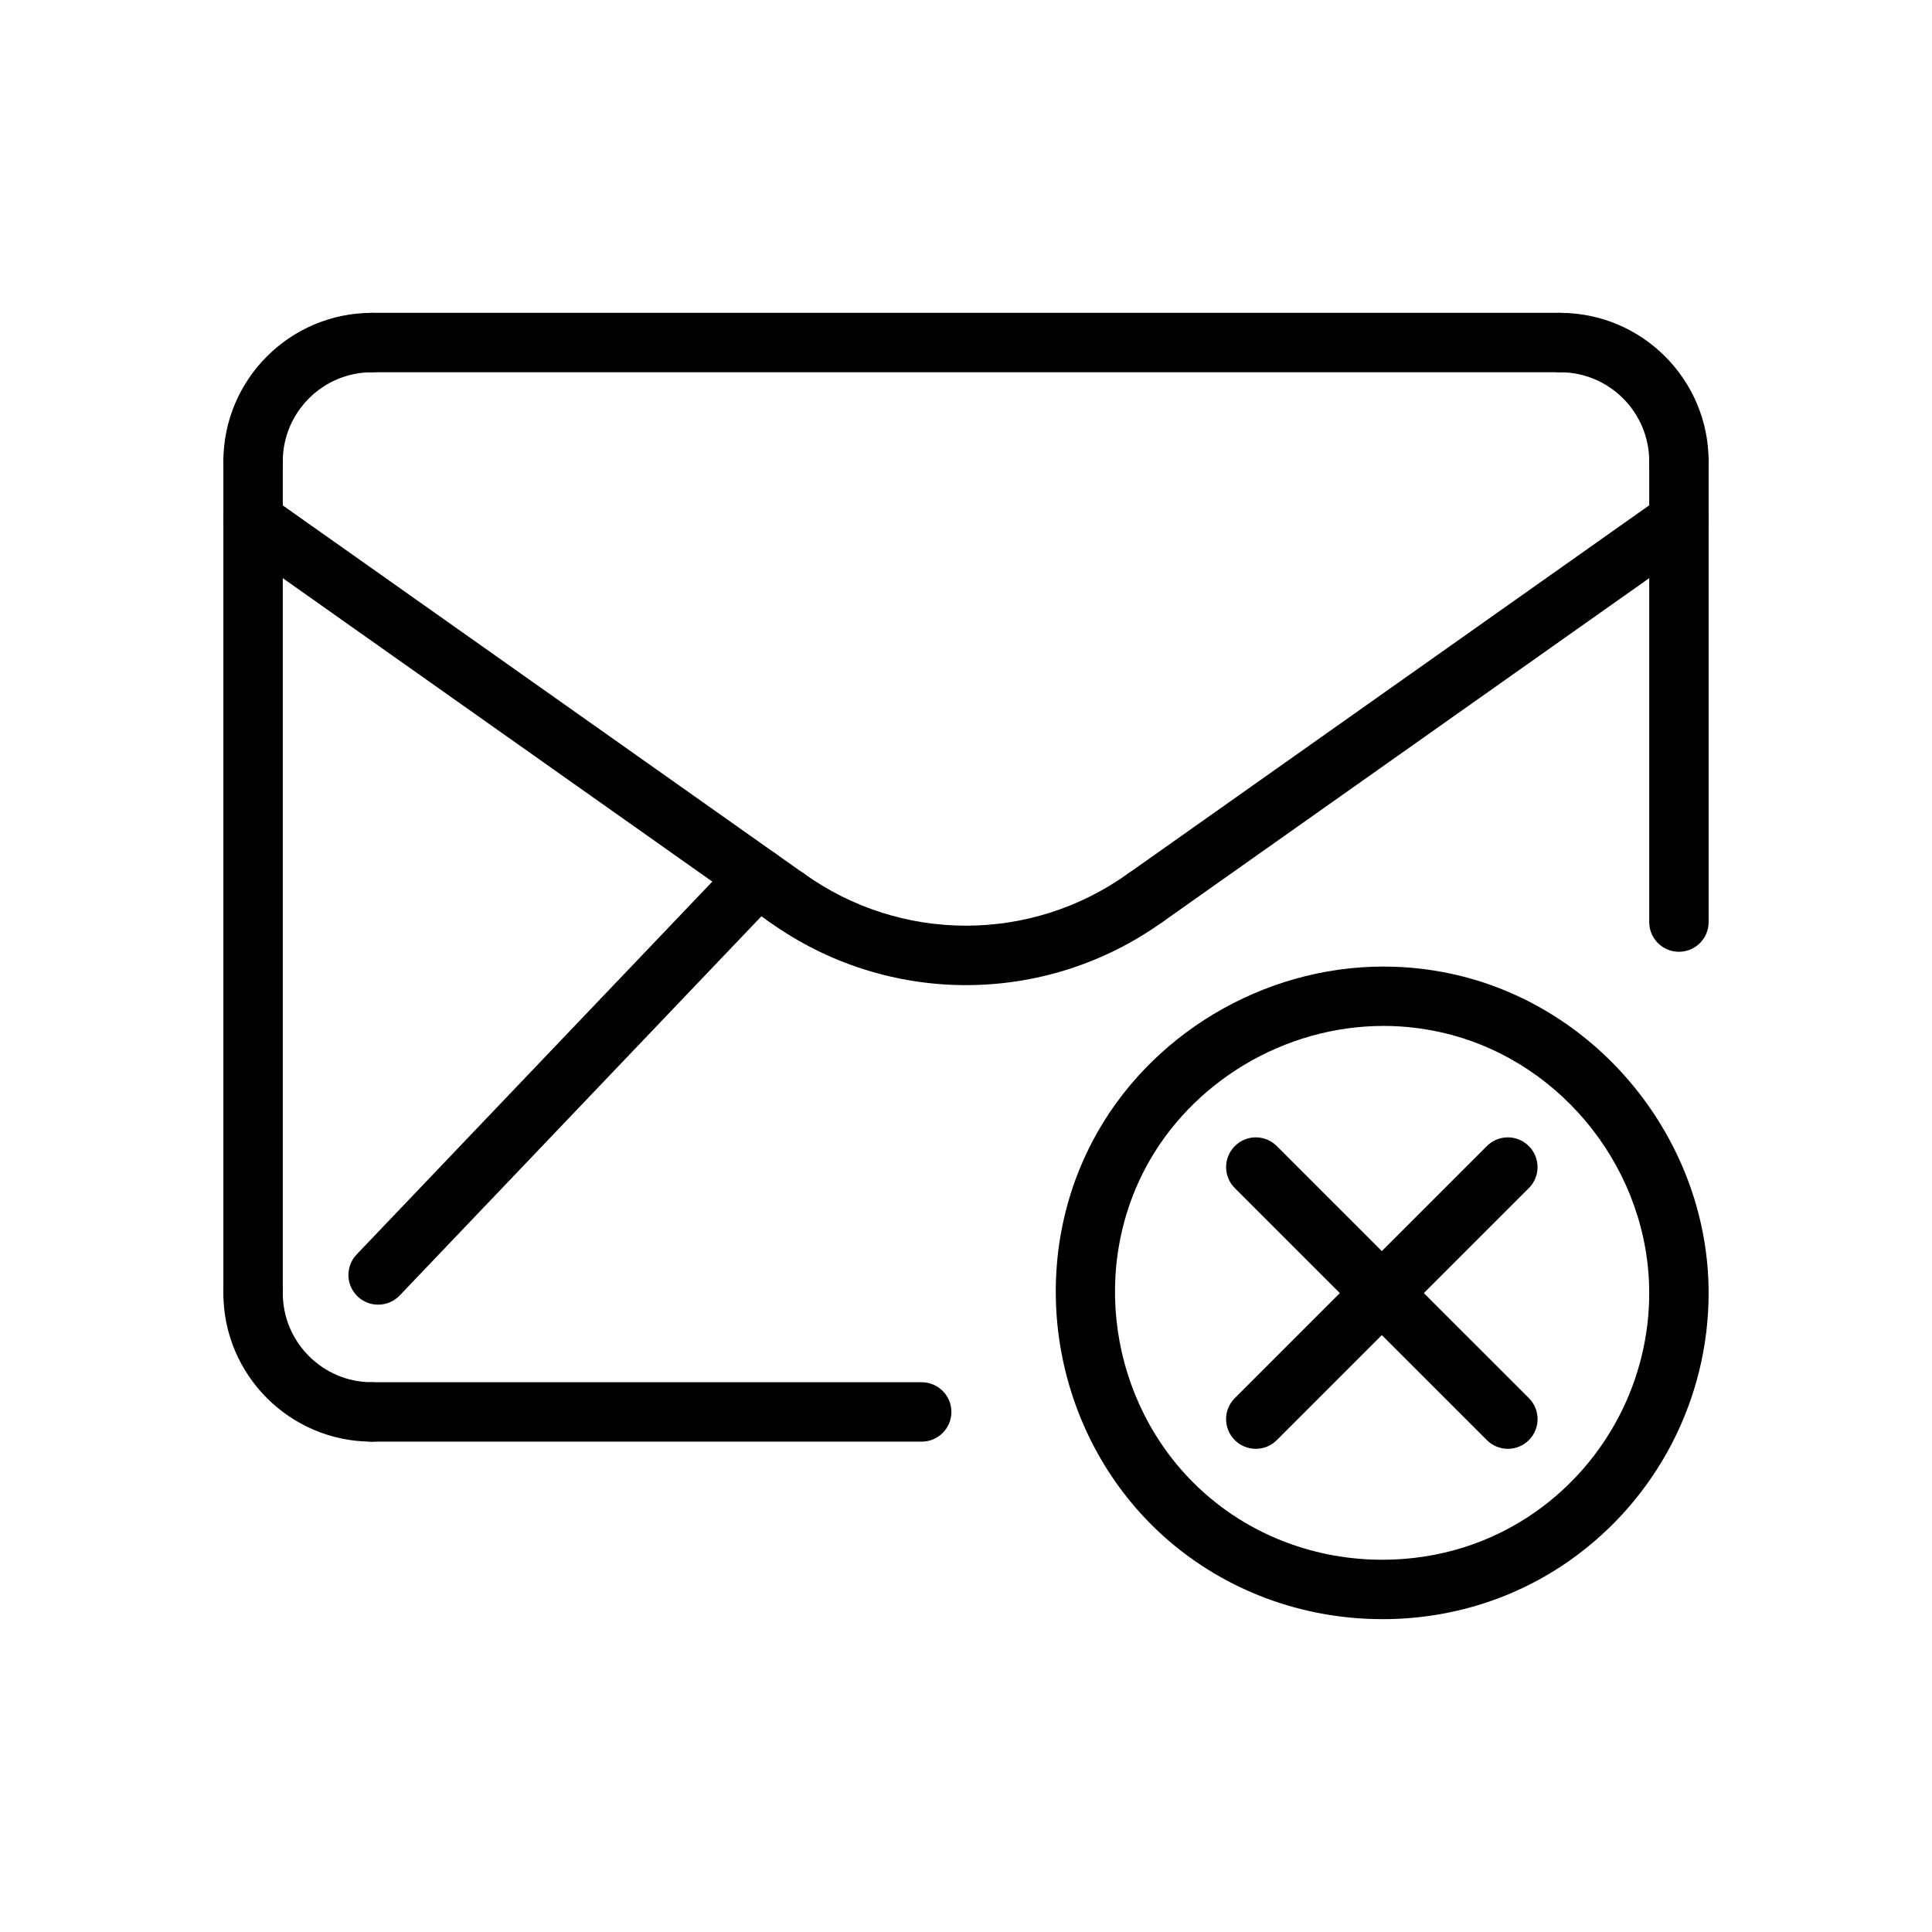
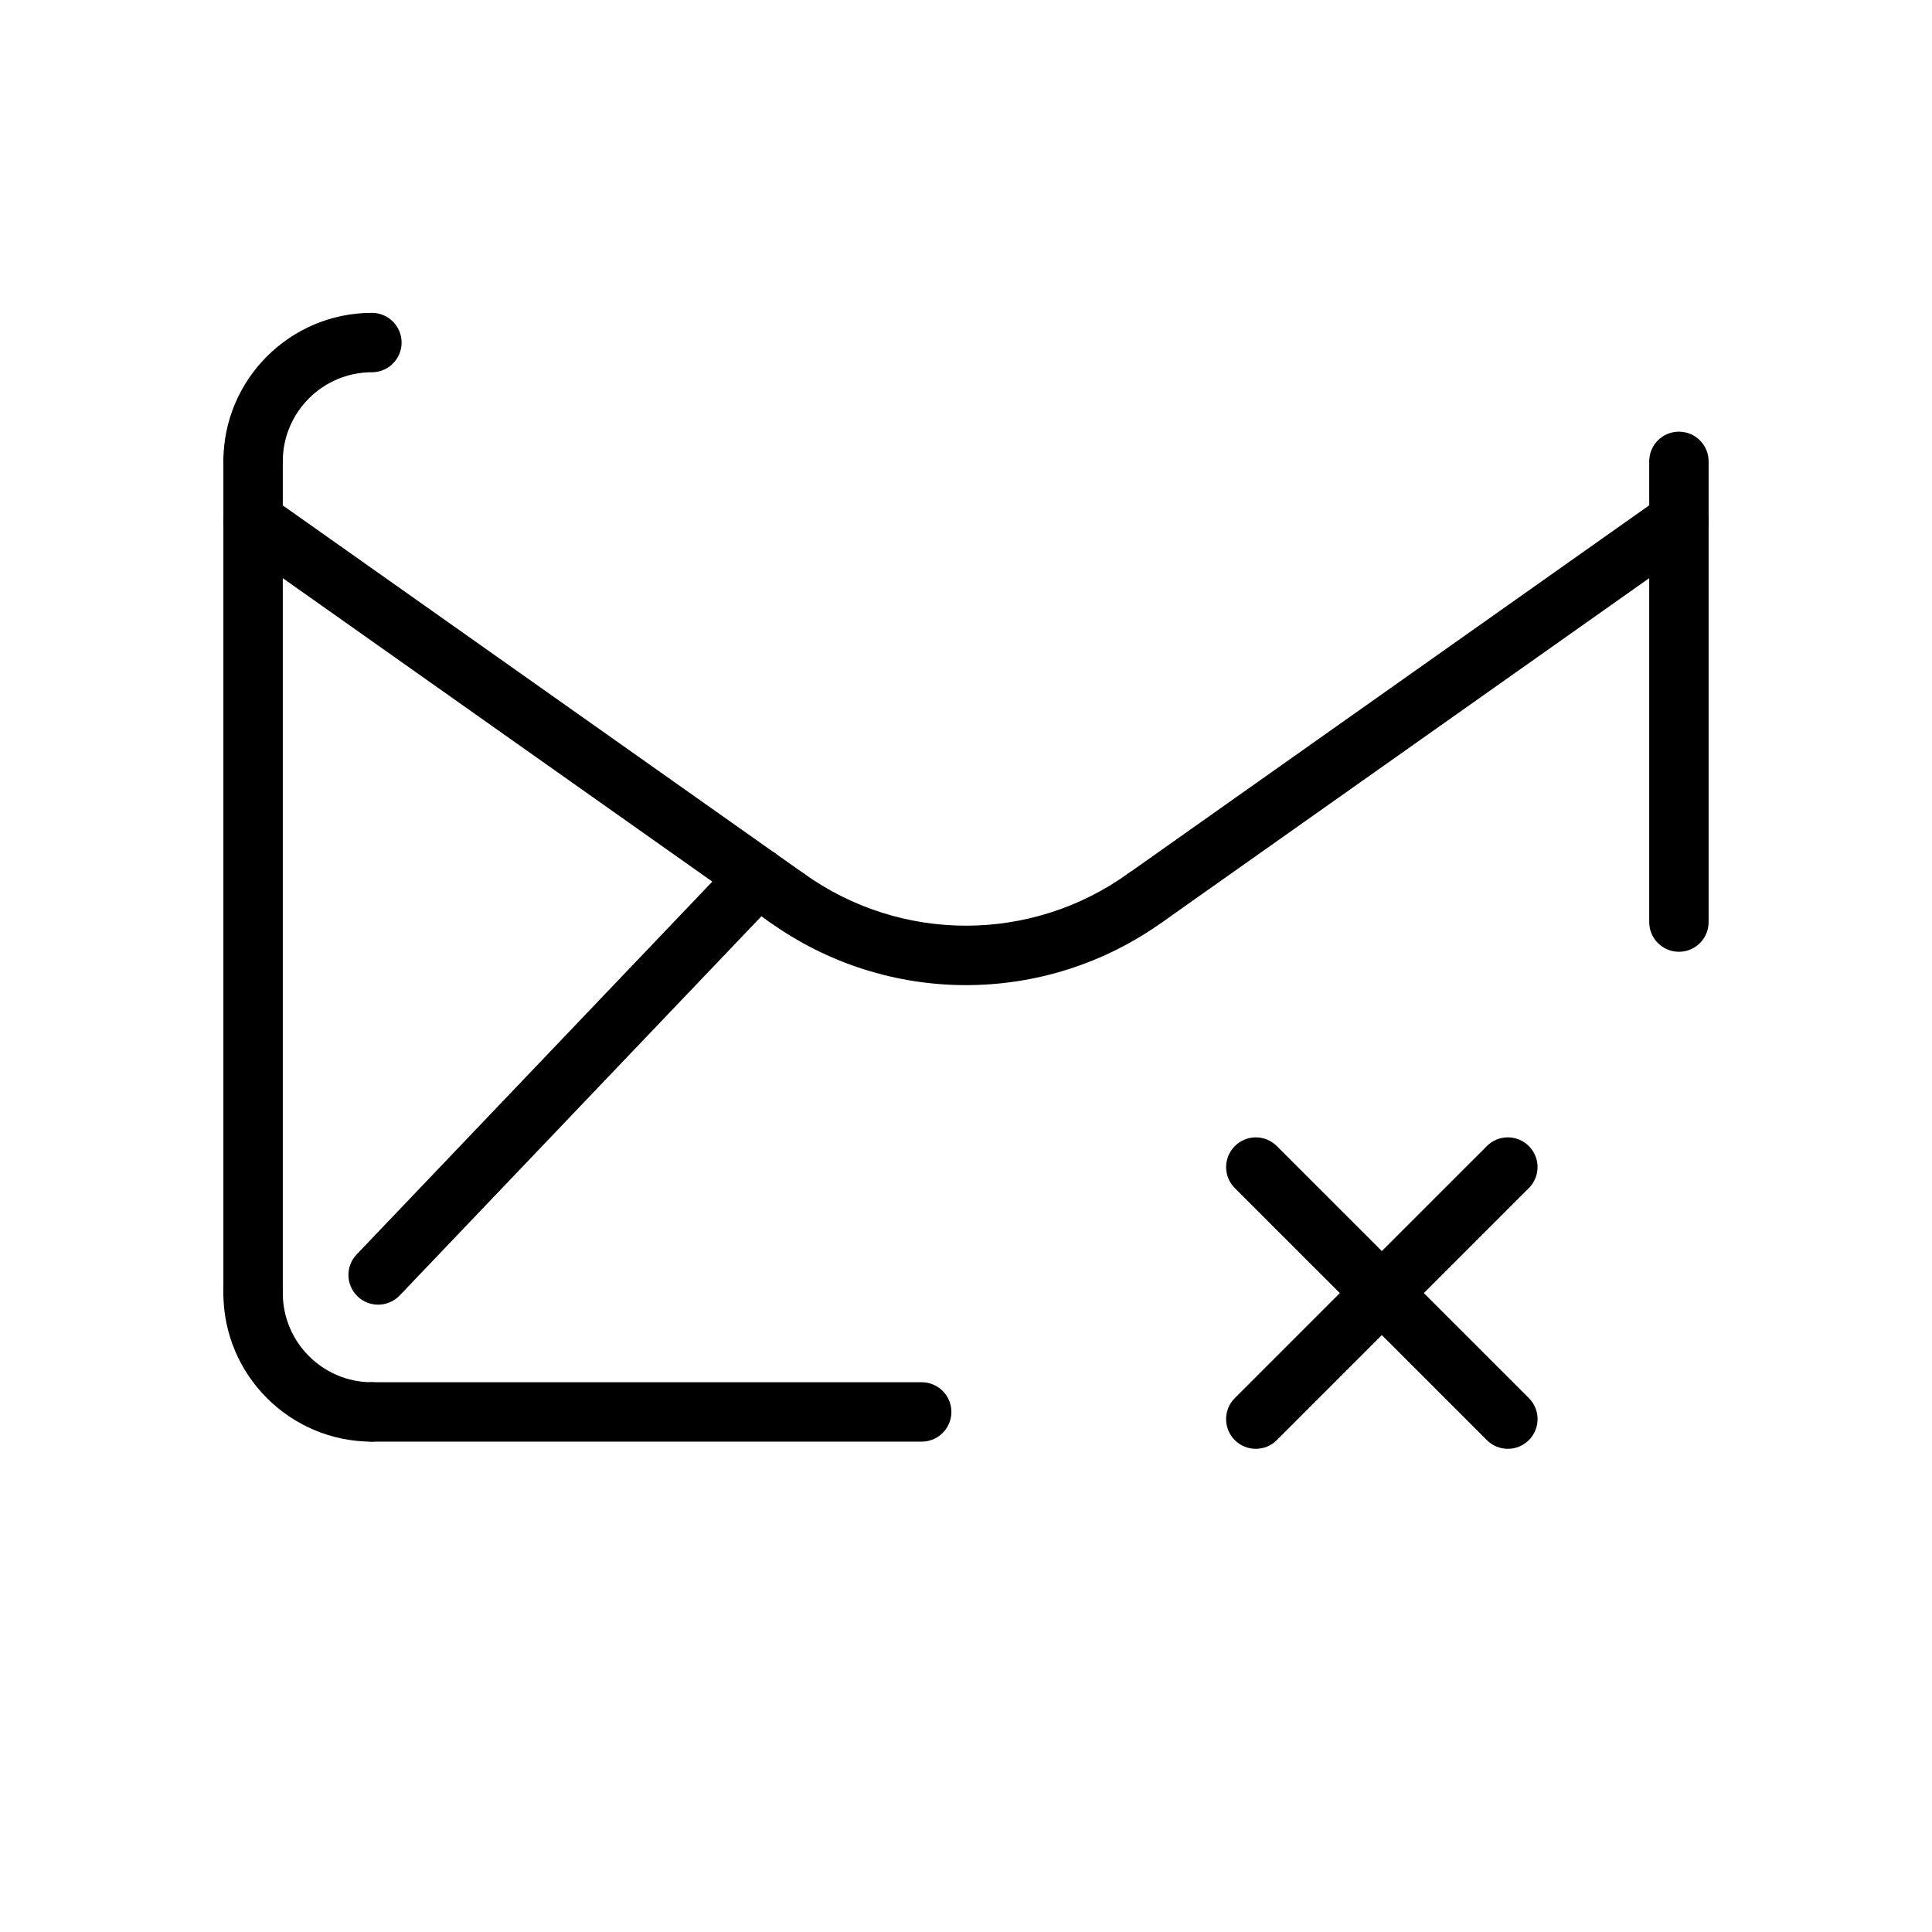
<svg xmlns="http://www.w3.org/2000/svg" fill="#000000" width="800px" height="800px" version="1.1" viewBox="144 144 512 512">
  <g>
    <path d="m476.8 527.95c-2.016 0-4.031-0.77-5.566-2.305-3.078-3.078-3.078-8.055 0-11.133l66.793-66.785c3.078-3.086 8.055-3.086 11.133 0 3.078 3.078 3.078 8.047 0 11.133l-66.793 66.785c-1.527 1.543-3.543 2.305-5.566 2.305z" />
    <path d="m543.6 527.95c-2.016 0-4.031-0.77-5.566-2.305l-66.793-66.785c-3.078-3.078-3.078-8.055 0-11.133 3.086-3.086 8.047-3.086 11.133 0l66.793 66.785c3.078 3.078 3.078 8.055 0 11.133-1.539 1.543-3.555 2.305-5.566 2.305z" />
-     <path d="m510.35 573.09c-21.262 0-41.605-7.582-57.254-21.324-29.766-26.152-37.957-70.527-19.484-105.48 14.809-28.031 45.059-46.137 77.043-46.137 7 0 13.949 0.859 20.695 2.551 37.922 9.512 65.453 44.844 65.453 83.988 0 28.031-13.648 54.441-36.566 70.684-14.492 10.281-31.766 15.723-49.887 15.723zm0.309-157.21c-26.23 0-51.004 14.824-63.141 37.746-15.113 28.613-8.398 64.914 15.949 86.301 12.777 11.234 29.418 17.422 46.863 17.422 14.871 0 28.969-4.434 40.816-12.84 18.727-13.289 29.914-34.906 29.914-57.828 0-32.039-22.508-60.945-53.539-68.723-5.496-1.375-11.18-2.078-16.863-2.078z" />
    <path d="m244.21 489.75c-1.953 0-3.914-0.723-5.434-2.172-3.141-3-3.266-7.988-0.262-11.133l100.56-105.42c2.992-3.133 7.981-3.258 11.133-0.25 3.141 3 3.266 7.988 0.262 11.133l-100.55 105.41c-1.551 1.613-3.621 2.43-5.707 2.43z" />
    <path d="m400 405.07c-18.301 0-36.605-5.613-52.23-16.848-3.535-2.527-4.336-7.445-1.801-10.988 2.535-3.535 7.461-4.336 10.988-1.801 25.75 18.508 60.348 18.508 86.082 0 3.535-2.527 8.445-1.73 10.988 1.801 2.535 3.519 1.73 8.438-1.801 10.988-15.625 11.238-33.926 16.848-52.227 16.848z" />
    <path d="m447.65 389.71c-2.473 0-4.902-1.156-6.438-3.336-2.504-3.551-1.66-8.453 1.891-10.973l141.29-99.84c3.559-2.488 8.469-1.66 10.973 1.891 2.519 3.551 1.676 8.461-1.875 10.98l-141.31 99.836c-1.387 0.977-2.969 1.441-4.527 1.441z" />
    <path d="m352.35 389.71c-1.566 0-3.156-0.48-4.535-1.449l-141.29-99.816c-3.551-2.512-4.394-7.414-1.891-10.973 2.504-3.551 7.414-4.402 10.973-1.891l141.3 99.832c3.551 2.504 4.394 7.422 1.891 10.98-1.535 2.156-3.961 3.316-6.441 3.316z" />
    <path d="m211.07 494.56c-4.344 0-7.871-3.519-7.871-7.871v-220.42c0-4.344 3.527-7.871 7.871-7.871s7.871 3.527 7.871 7.871v220.42c0 4.344-3.527 7.871-7.871 7.871z" />
-     <path d="m557.44 242.65h-314.88c-4.344 0-7.871-3.519-7.871-7.871 0-4.344 3.527-7.871 7.871-7.871h314.88c4.352 0 7.871 3.527 7.871 7.871s-3.519 7.871-7.875 7.871z" />
    <path d="m588.93 396.23c-4.352 0-7.871-3.535-7.871-7.871v-122.09c0-4.352 3.519-7.871 7.871-7.871 4.352 0 7.871 3.519 7.871 7.871v122.09c0.004 4.356-3.516 7.871-7.871 7.871z" />
    <path d="m388.25 526.05h-145.69c-4.344 0-7.871-3.519-7.871-7.871 0-4.344 3.527-7.871 7.871-7.871h145.7c4.344 0 7.871 3.527 7.871 7.871-0.008 4.344-3.527 7.871-7.879 7.871z" />
    <path d="m242.56 526.05c-21.703 0-39.359-17.648-39.359-39.359 0-4.344 3.527-7.871 7.871-7.871s7.871 3.527 7.871 7.871c0 13.02 10.598 23.617 23.617 23.617 4.344 0 7.871 3.527 7.871 7.871s-3.527 7.871-7.871 7.871z" />
    <path d="m211.07 274.14c-4.344 0-7.871-3.519-7.871-7.871 0-21.703 17.656-39.359 39.359-39.359 4.344 0 7.871 3.527 7.871 7.871 0 4.352-3.527 7.871-7.871 7.871-13.02 0-23.617 10.598-23.617 23.617 0 4.344-3.527 7.871-7.871 7.871z" />
-     <path d="m588.93 274.14c-4.352 0-7.871-3.519-7.871-7.871 0-13.02-10.598-23.617-23.617-23.617-4.352 0-7.871-3.519-7.871-7.871 0-4.344 3.519-7.871 7.871-7.871 21.703 0 39.359 17.656 39.359 39.359 0.004 4.344-3.516 7.871-7.871 7.871z" />
  </g>
</svg>